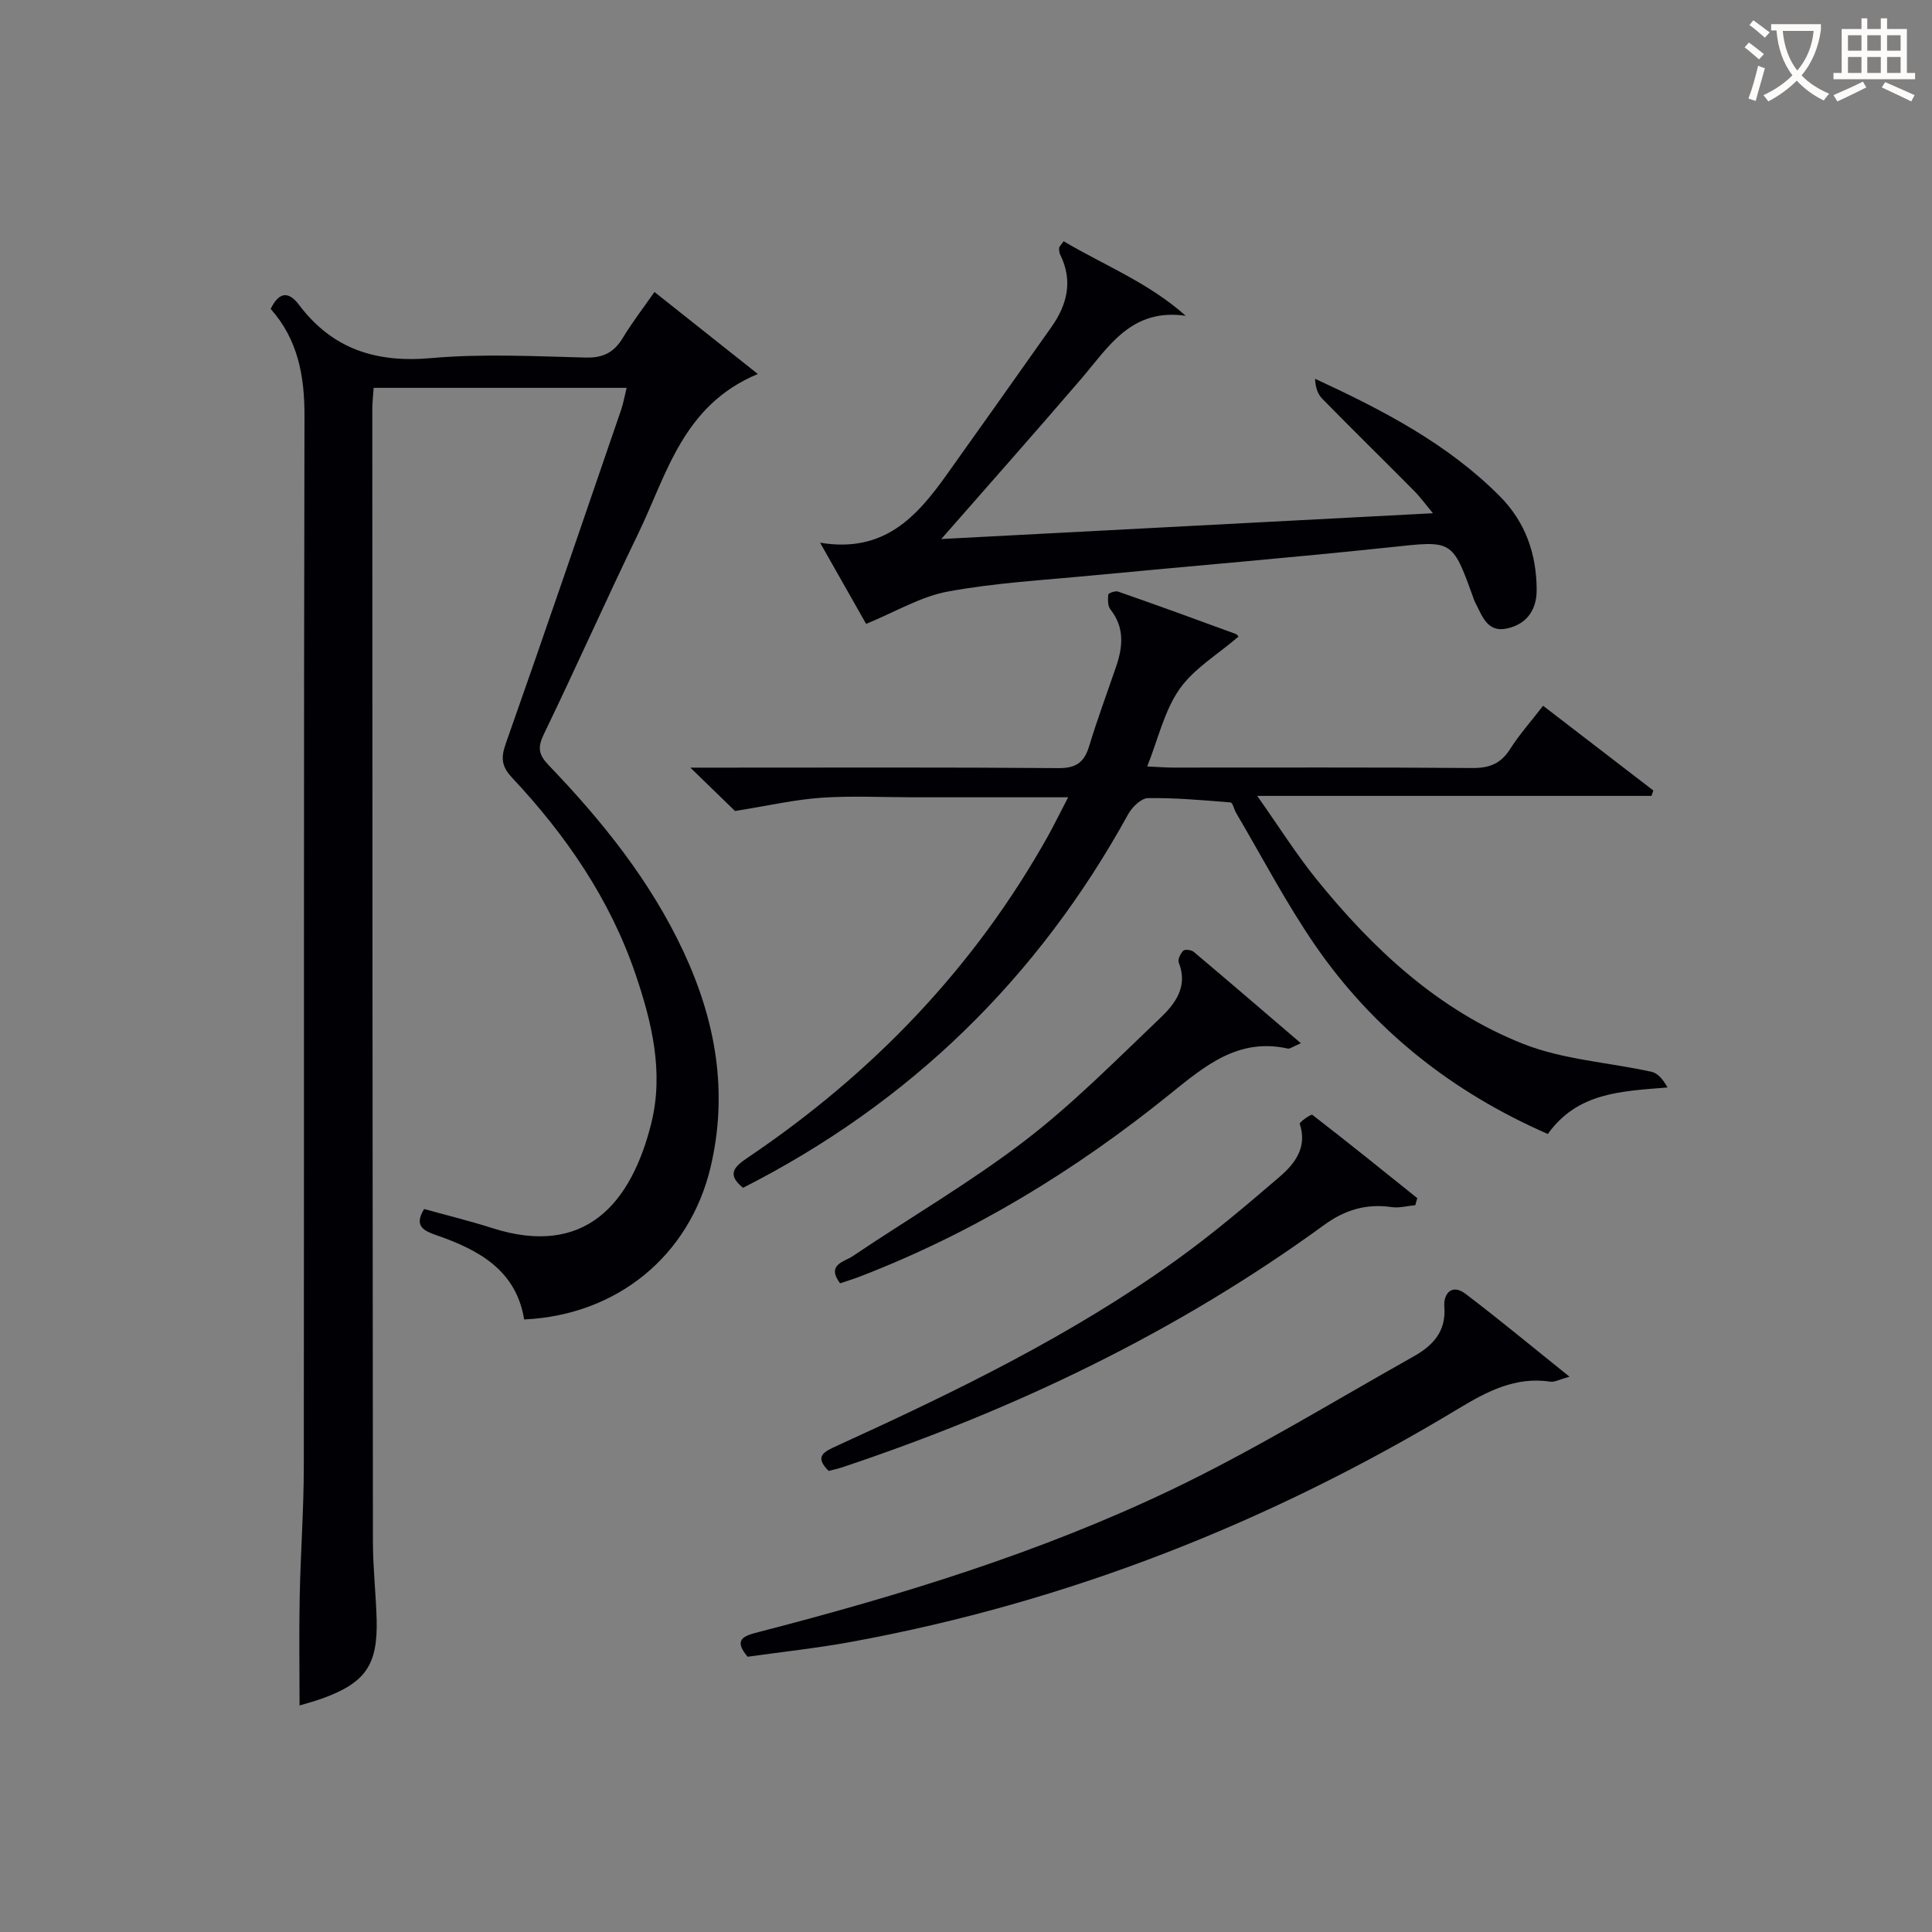
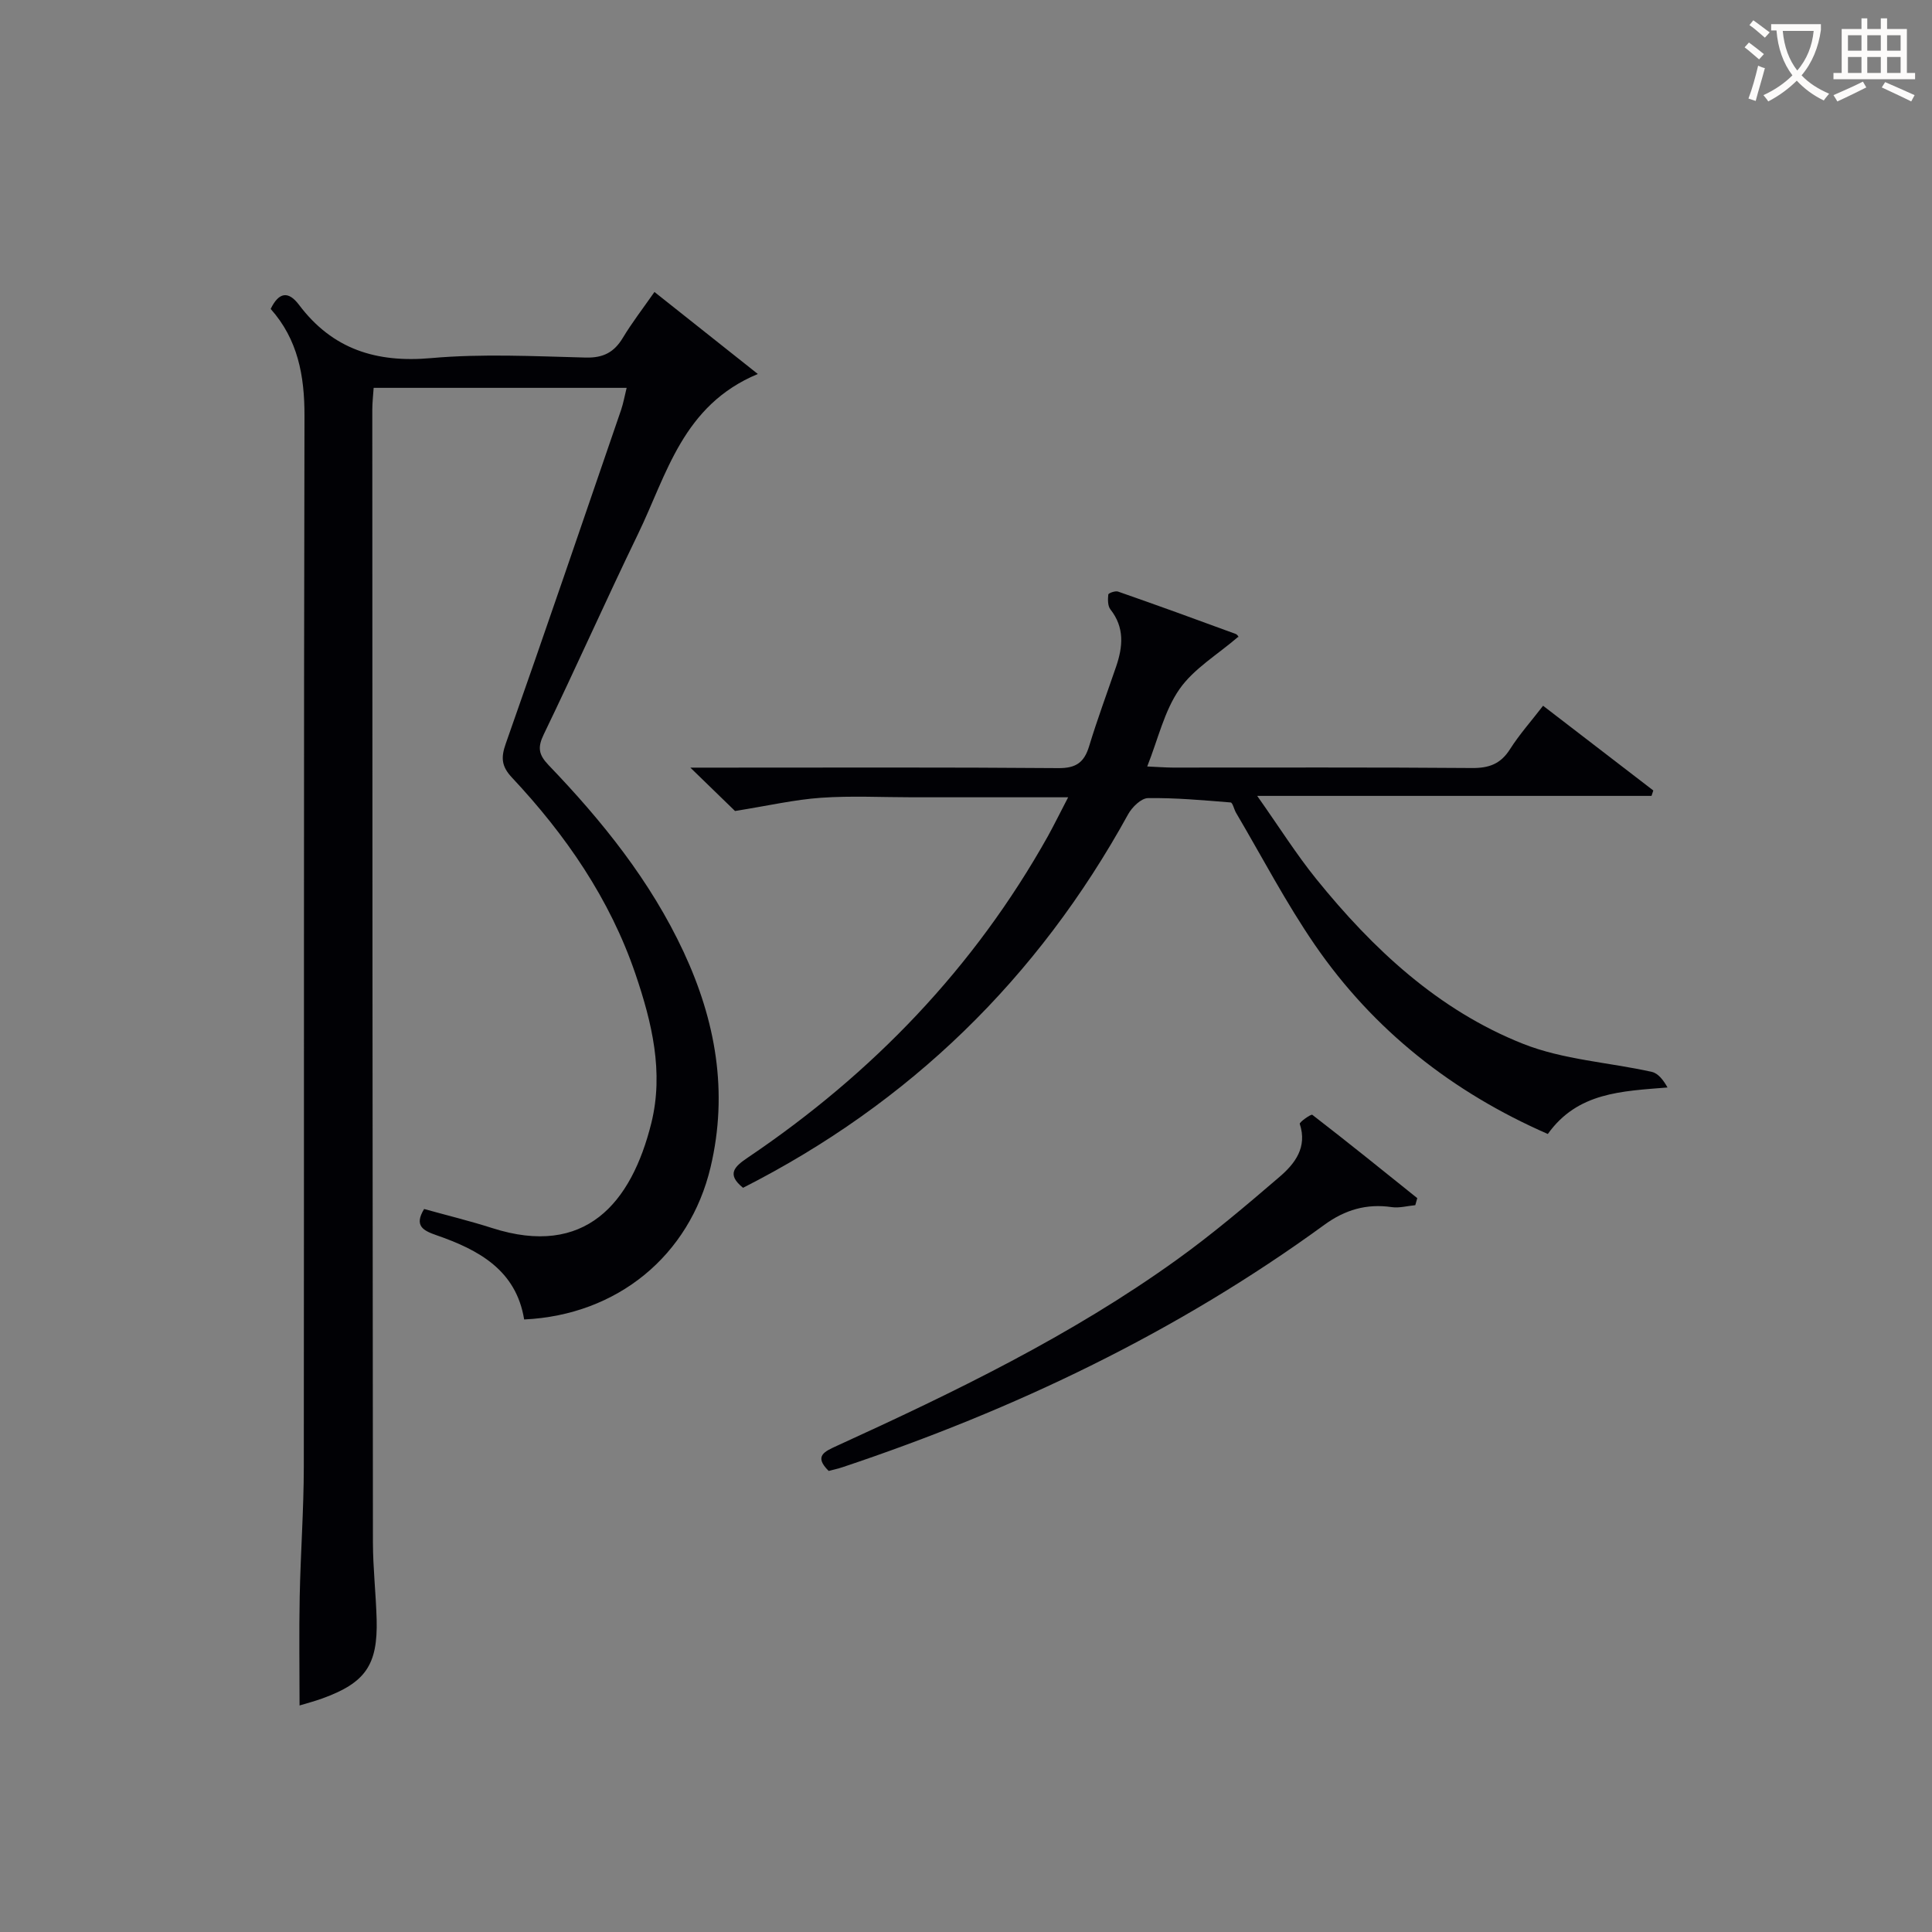
<svg xmlns="http://www.w3.org/2000/svg" enable-background="new 0 0 400 400" viewBox="0 0 400 400">
  <rect x="0" y="0" width="400" height="400" fill="#808080" stroke="none" />
  <g fill="#010105">
    <path d="m129.74 80.3c-17.55 0-34.8 0-52.38 0-.11 1.65-.28 3.1-.28 4.54.02 78.17.04 156.33.13 234.5.01 5.31.62 10.62.77 15.93.25 9.47-2.33 13.15-11.26 16.38-1.69.61-3.43 1.06-4.7 1.45 0-7.68-.12-15.12.03-22.55.18-8.98.84-17.95.85-26.93.07-72.5-.03-145 .14-217.5.02-8.35-1.38-15.85-7-22.16 1.69-3.47 3.65-3.8 5.88-.83 6.92 9.18 15.99 12.03 27.37 11.01 10.58-.94 21.32-.38 31.98-.11 3.64.09 5.88-1.09 7.69-4.1 1.88-3.12 4.12-6.02 6.54-9.48 7.17 5.69 14.08 11.17 21.4 16.98-15.59 6.49-18.84 20.84-24.8 33.12-6.66 13.75-12.87 27.73-19.52 41.49-1.31 2.71-1.08 4.19.99 6.36 11.11 11.57 21.11 23.98 27.96 38.67 6.65 14.28 9.27 29.02 5.59 44.57-4.34 18.31-19.3 30.64-38.6 31.54-1.66-10.22-9.41-14.41-18.15-17.44-2.73-.95-4.7-1.93-2.56-5.43 4.67 1.3 9.44 2.46 14.1 3.95 19.25 6.16 28.81-5.12 32.94-21.74 2.61-10.54.12-20.84-3.28-30.84-5.29-15.56-14.43-28.8-25.57-40.69-2.14-2.28-2.34-4.07-1.29-7.02 8.11-22.99 15.97-46.07 23.89-69.13.47-1.4.72-2.86 1.14-4.54z" />
    <path d="m221.15 165.07c-11.29 0-21.73 0-32.17 0-6.33 0-12.69-.34-18.99.1-5.49.38-10.92 1.64-17.81 2.74-1.8-1.74-4.95-4.8-9.25-8.98h6.72c23.16 0 46.32-.09 69.48.1 3.66.03 5.34-1.18 6.36-4.53 1.69-5.56 3.72-11.02 5.6-16.52 1.4-4.11 1.76-8.07-1.19-11.81-.57-.72-.55-2.07-.44-3.09.03-.28 1.45-.8 2.02-.6 8.14 2.84 16.24 5.78 24.33 8.76.5.18.79.95.53.62-4.28 3.69-9.19 6.58-12.15 10.83-3.13 4.49-4.4 10.28-6.67 16 2.11.09 3.69.22 5.27.23 20.66.01 41.32-.08 61.98.09 3.53.03 5.92-.85 7.85-3.88 1.95-3.07 4.4-5.82 6.86-9.01 7.73 5.94 15.27 11.74 22.82 17.54-.12.37-.25.75-.37 1.12-26.67 0-53.33 0-81.64 0 4.6 6.52 8.1 12.09 12.2 17.17 11.74 14.53 25.3 27.2 42.84 34.16 8.34 3.31 17.76 3.83 26.65 5.81 1.31.29 2.38 1.65 3.26 3.23-9.5.78-18.62.99-24.78 9.63-19.75-8.64-36.05-21.46-48.21-39.12-6.01-8.74-10.94-18.22-16.34-27.38-.42-.71-.69-2.1-1.12-2.14-5.7-.46-11.41-.98-17.11-.9-1.42.02-3.31 1.88-4.12 3.36-18.68 33.95-45.18 59.78-79.72 77.32-3.51-2.83-1.75-4.41 1.02-6.28 25.8-17.41 46.85-39.28 62.11-66.54 1.32-2.4 2.54-4.89 4.18-8.03z" />
-     <path d="m179.32 129.17c-2.57-4.53-5.72-10.08-9.53-16.81 13.32 2.22 20.08-5.48 26.25-14.13 7.23-10.15 14.45-20.32 21.63-30.5 3.28-4.64 4.52-9.58 1.84-14.99-.2-.41-.26-.94-.23-1.41.02-.28.34-.53.93-1.38 8.33 4.94 17.52 8.52 25.28 15.43-11.35-1.63-16 6.5-21.71 13.14-9.4 10.95-18.98 21.75-28.9 33.08 33.97-1.78 67.47-3.54 101.79-5.34-1.46-1.75-2.56-3.29-3.88-4.62-6.33-6.39-12.75-12.68-19.05-19.1-.96-.98-1.41-2.45-1.47-4.12 14.04 6.5 27.43 13.44 38.24 24.31 5.32 5.35 7.62 11.96 7.64 19.4.01 4.16-2.07 7.1-6.14 7.99-4.19.91-5.16-2.73-6.63-5.46-.16-.29-.25-.62-.36-.93-4.36-12.11-4.33-11.8-17.06-10.44-20.65 2.19-41.34 3.89-62.01 5.87-9.92.95-19.93 1.51-29.69 3.31-5.65 1.04-10.89 4.22-16.94 6.7z" />
-     <path d="m324.95 285.03c-2.15.59-3.1 1.16-3.94 1.03-7.26-1.09-13.09 1.99-19.09 5.61-39.01 23.52-80.77 40.04-125.67 48.26-7.15 1.31-14.4 2.08-21.47 3.08-3.08-3.65-.67-4.35 2.24-5.1 29.28-7.57 58.19-16.41 85.5-29.47 17.18-8.22 33.49-18.25 50.13-27.59 3.9-2.19 6.81-5.1 6.38-10.33-.21-2.62 1.52-4.82 4.37-2.66 6.98 5.29 13.73 10.9 21.55 17.17z" />
    <path d="m171.57 304.54c-3.13-3.08-.86-4.02 1.71-5.2 24.37-11.13 48.47-22.79 70.31-38.49 7.41-5.32 14.4-11.25 21.33-17.2 3.17-2.72 5.79-6.1 4.18-10.97-.11-.33 2.33-2.07 2.6-1.87 7.32 5.65 14.52 11.46 21.73 17.25-.14.49-.27.97-.41 1.46-1.63.15-3.31.63-4.88.4-5.22-.76-9.69.56-13.94 3.66-30.5 22.22-64.11 38.28-99.8 50.2-.92.31-1.89.51-2.83.76z" />
-     <path d="m269.33 215.99c-1.82.78-2.3 1.19-2.66 1.11-10.25-2.28-17.13 3.51-24.42 9.4-19.5 15.76-40.73 28.75-64.23 37.8-1.35.52-2.74.94-4.09 1.4-2.9-3.89.88-4.46 2.54-5.58 11.86-7.99 24.28-15.21 35.61-23.87 10-7.65 18.94-16.73 28.09-25.44 3.11-2.95 5.86-6.52 3.88-11.52-.25-.63.35-1.88.94-2.46.34-.33 1.67-.17 2.16.24 7.19 6.06 14.33 12.2 22.18 18.92z" />
+     <path d="m269.33 215.99z" />
  </g>
  <path d="m362.1 8.8c1.1.8 2.1 1.6 3.1 2.4l-1 1.1c-1.3-1.1-2.3-2-3-2.5zm1.9 4.8c.5.2.9.4 1.4.5-.6 2.3-1.3 4.5-1.9 6.8l-1.5-.5c.8-2.1 1.4-4.3 2-6.8zm-1-9.4c1.3.9 2.4 1.8 3.4 2.5l-1 1.1c-1.4-1.2-2.4-2.1-3.2-2.6zm3.7 2.2v-1.4h10.3v1.2c-.5 3.6-1.8 6.8-4 9.4 1.5 1.6 3.4 2.8 5.7 3.8-.3.4-.7.8-1.1 1.4-2.3-1.1-4.1-2.5-5.6-4.1-1.6 1.6-3.6 3.1-5.9 4.3-.3-.5-.7-.9-1-1.3 2.4-1.1 4.4-2.5 6-4.1-1.9-2.5-3-5.6-3.3-9.3h-1.1zm8.8 0h-6.4c.3 3.3 1.3 6 3 8.2 2-2.3 3.1-5.1 3.4-8.2z" fill="#fcfbfa" />
  <path d="m385.3 3.8h1.3v2.2h2.8v-2.2h1.3v2.2h4.1v9.1h1.7v1.3h-16.9v-1.3h1.7v-9.1h4.1v-2.2zm.4 13.1.7 1.2c-1.8.9-3.8 1.9-6 2.9-.2-.4-.5-.8-.8-1.3 2.3-1 4.3-1.9 6.1-2.8zm-3.1-6.4h2.8v-3.2h-2.8zm0 4.6h2.8v-3.3h-2.8zm4-4.6h2.8v-3.2h-2.8zm0 4.6h2.8v-3.3h-2.8zm3.7 1.9c2.1.9 4.1 1.8 6.1 2.7l-.7 1.3c-2.2-1.1-4.2-2-6.1-2.9zm3.2-9.7h-2.8v3.2h2.8zm-2.8 7.8h2.8v-3.3h-2.8z" fill="#fcfbfa" />
</svg>